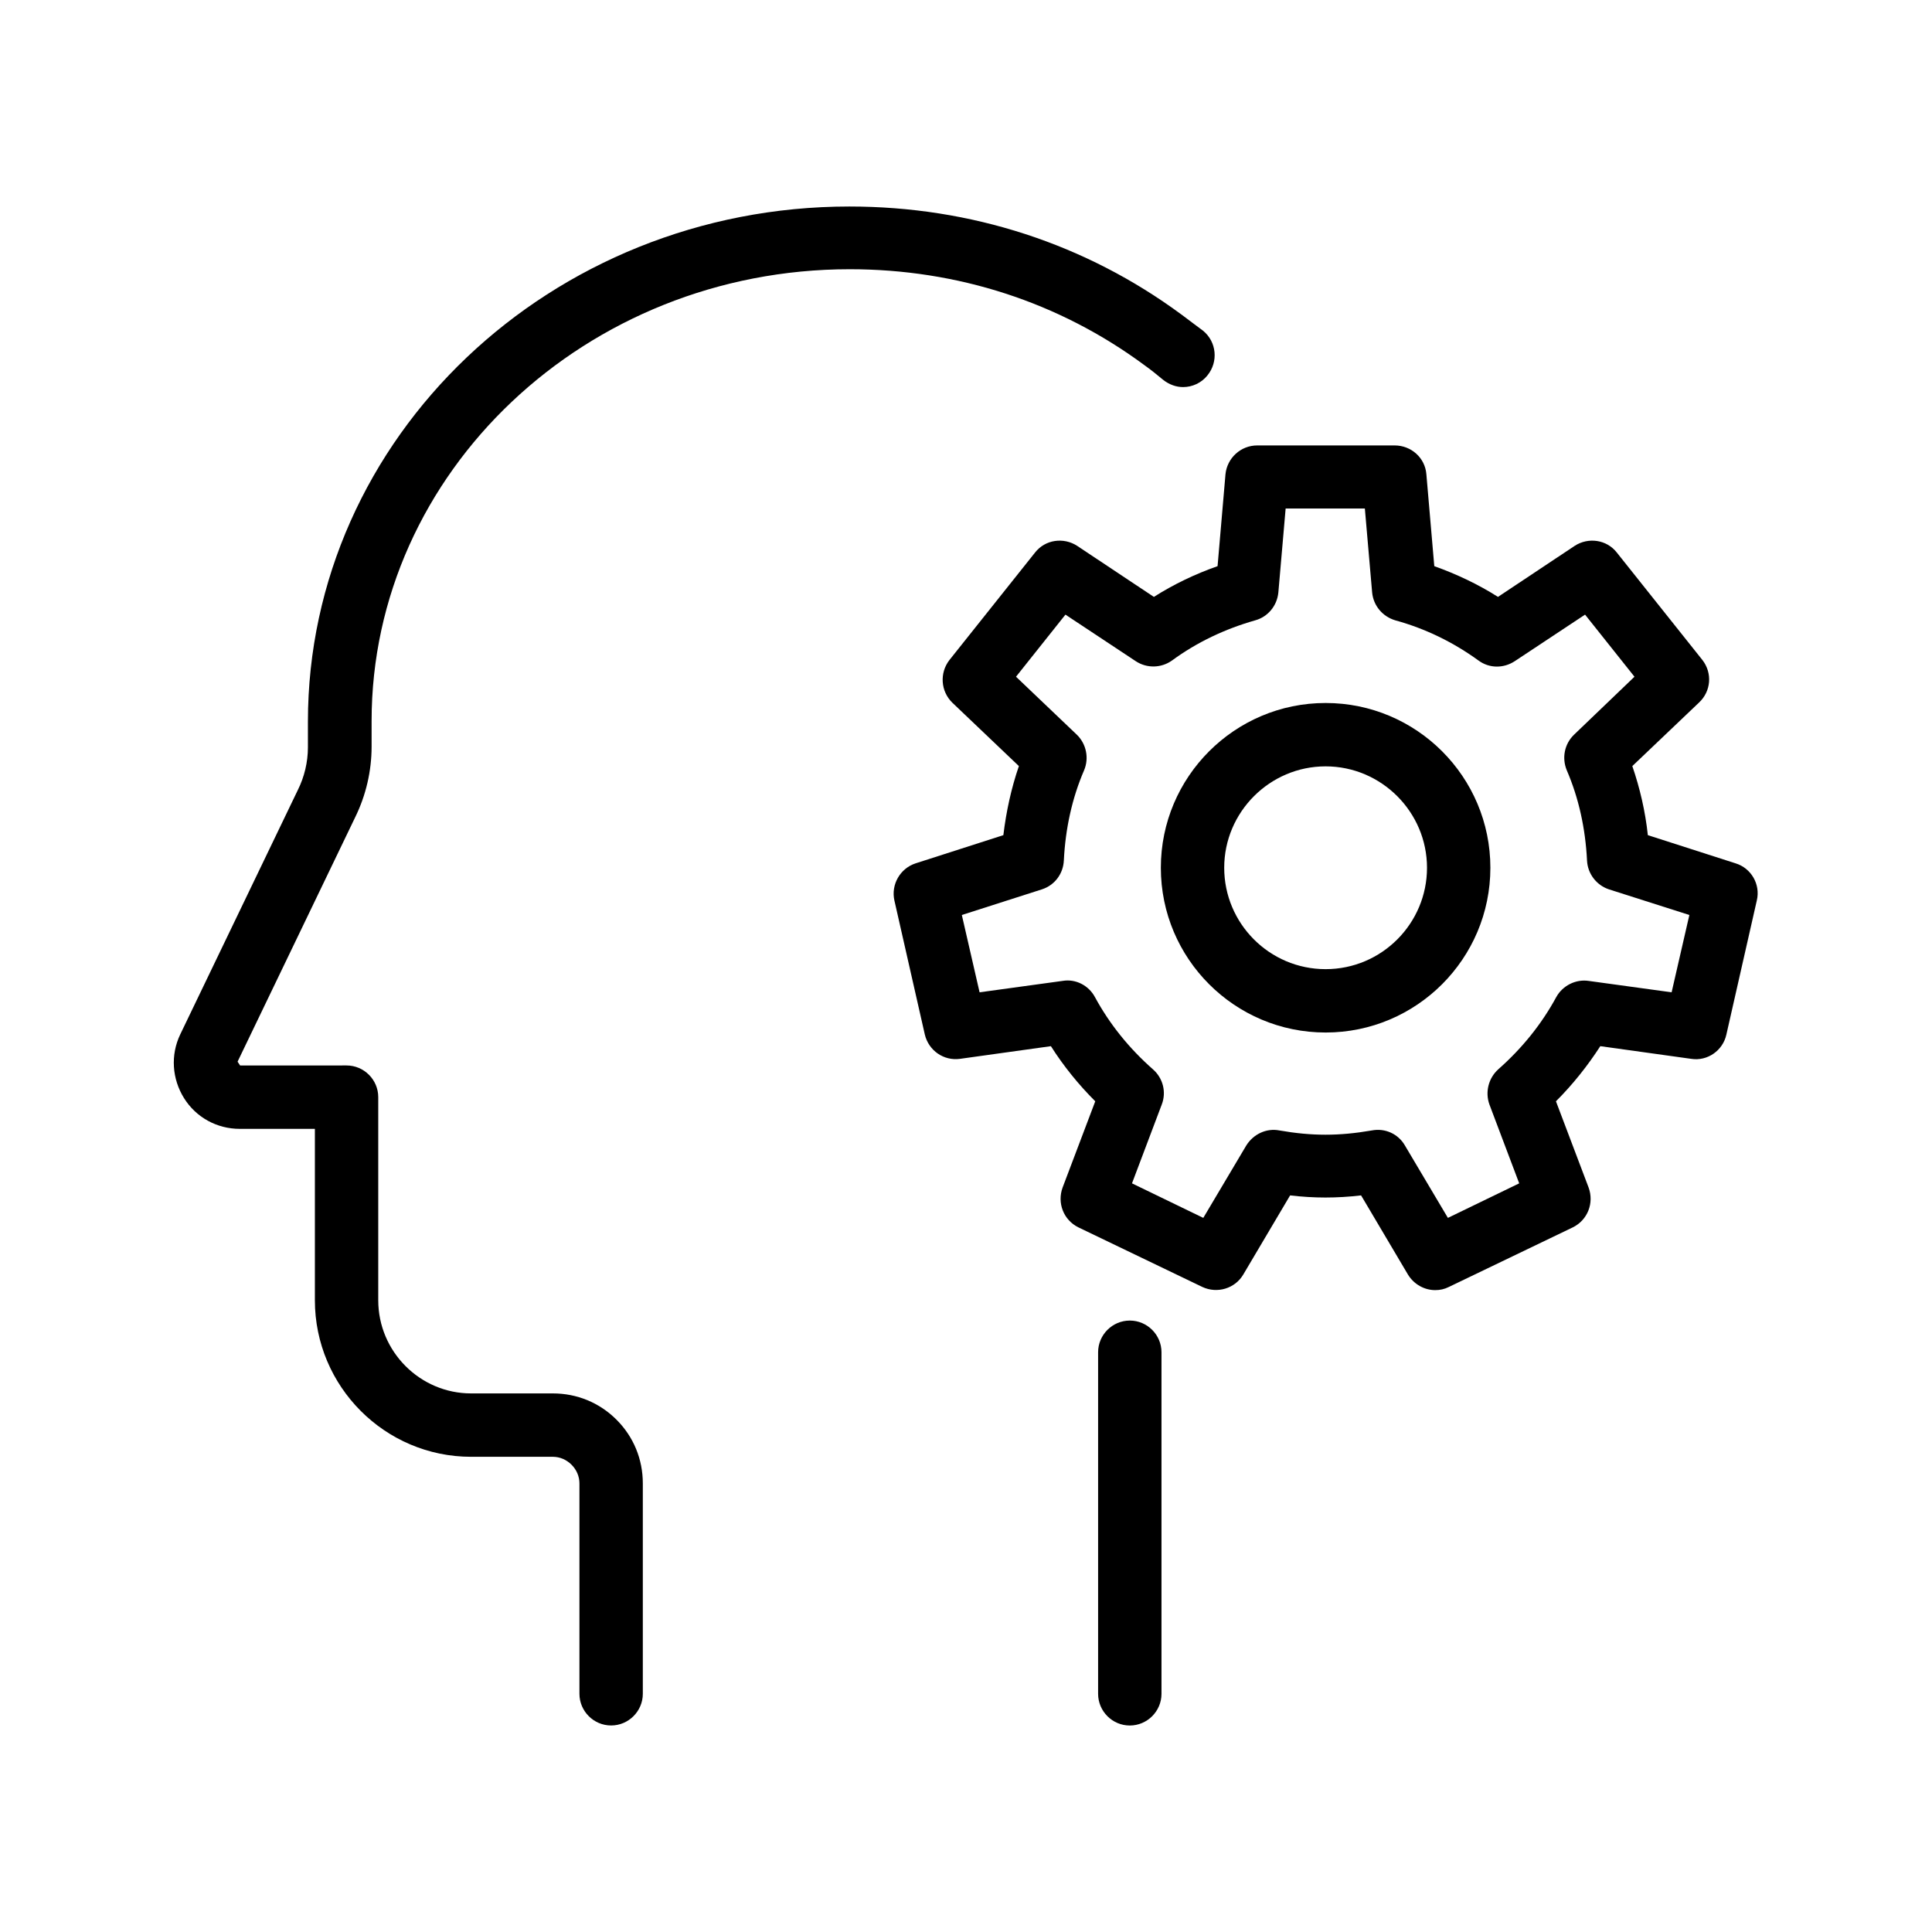
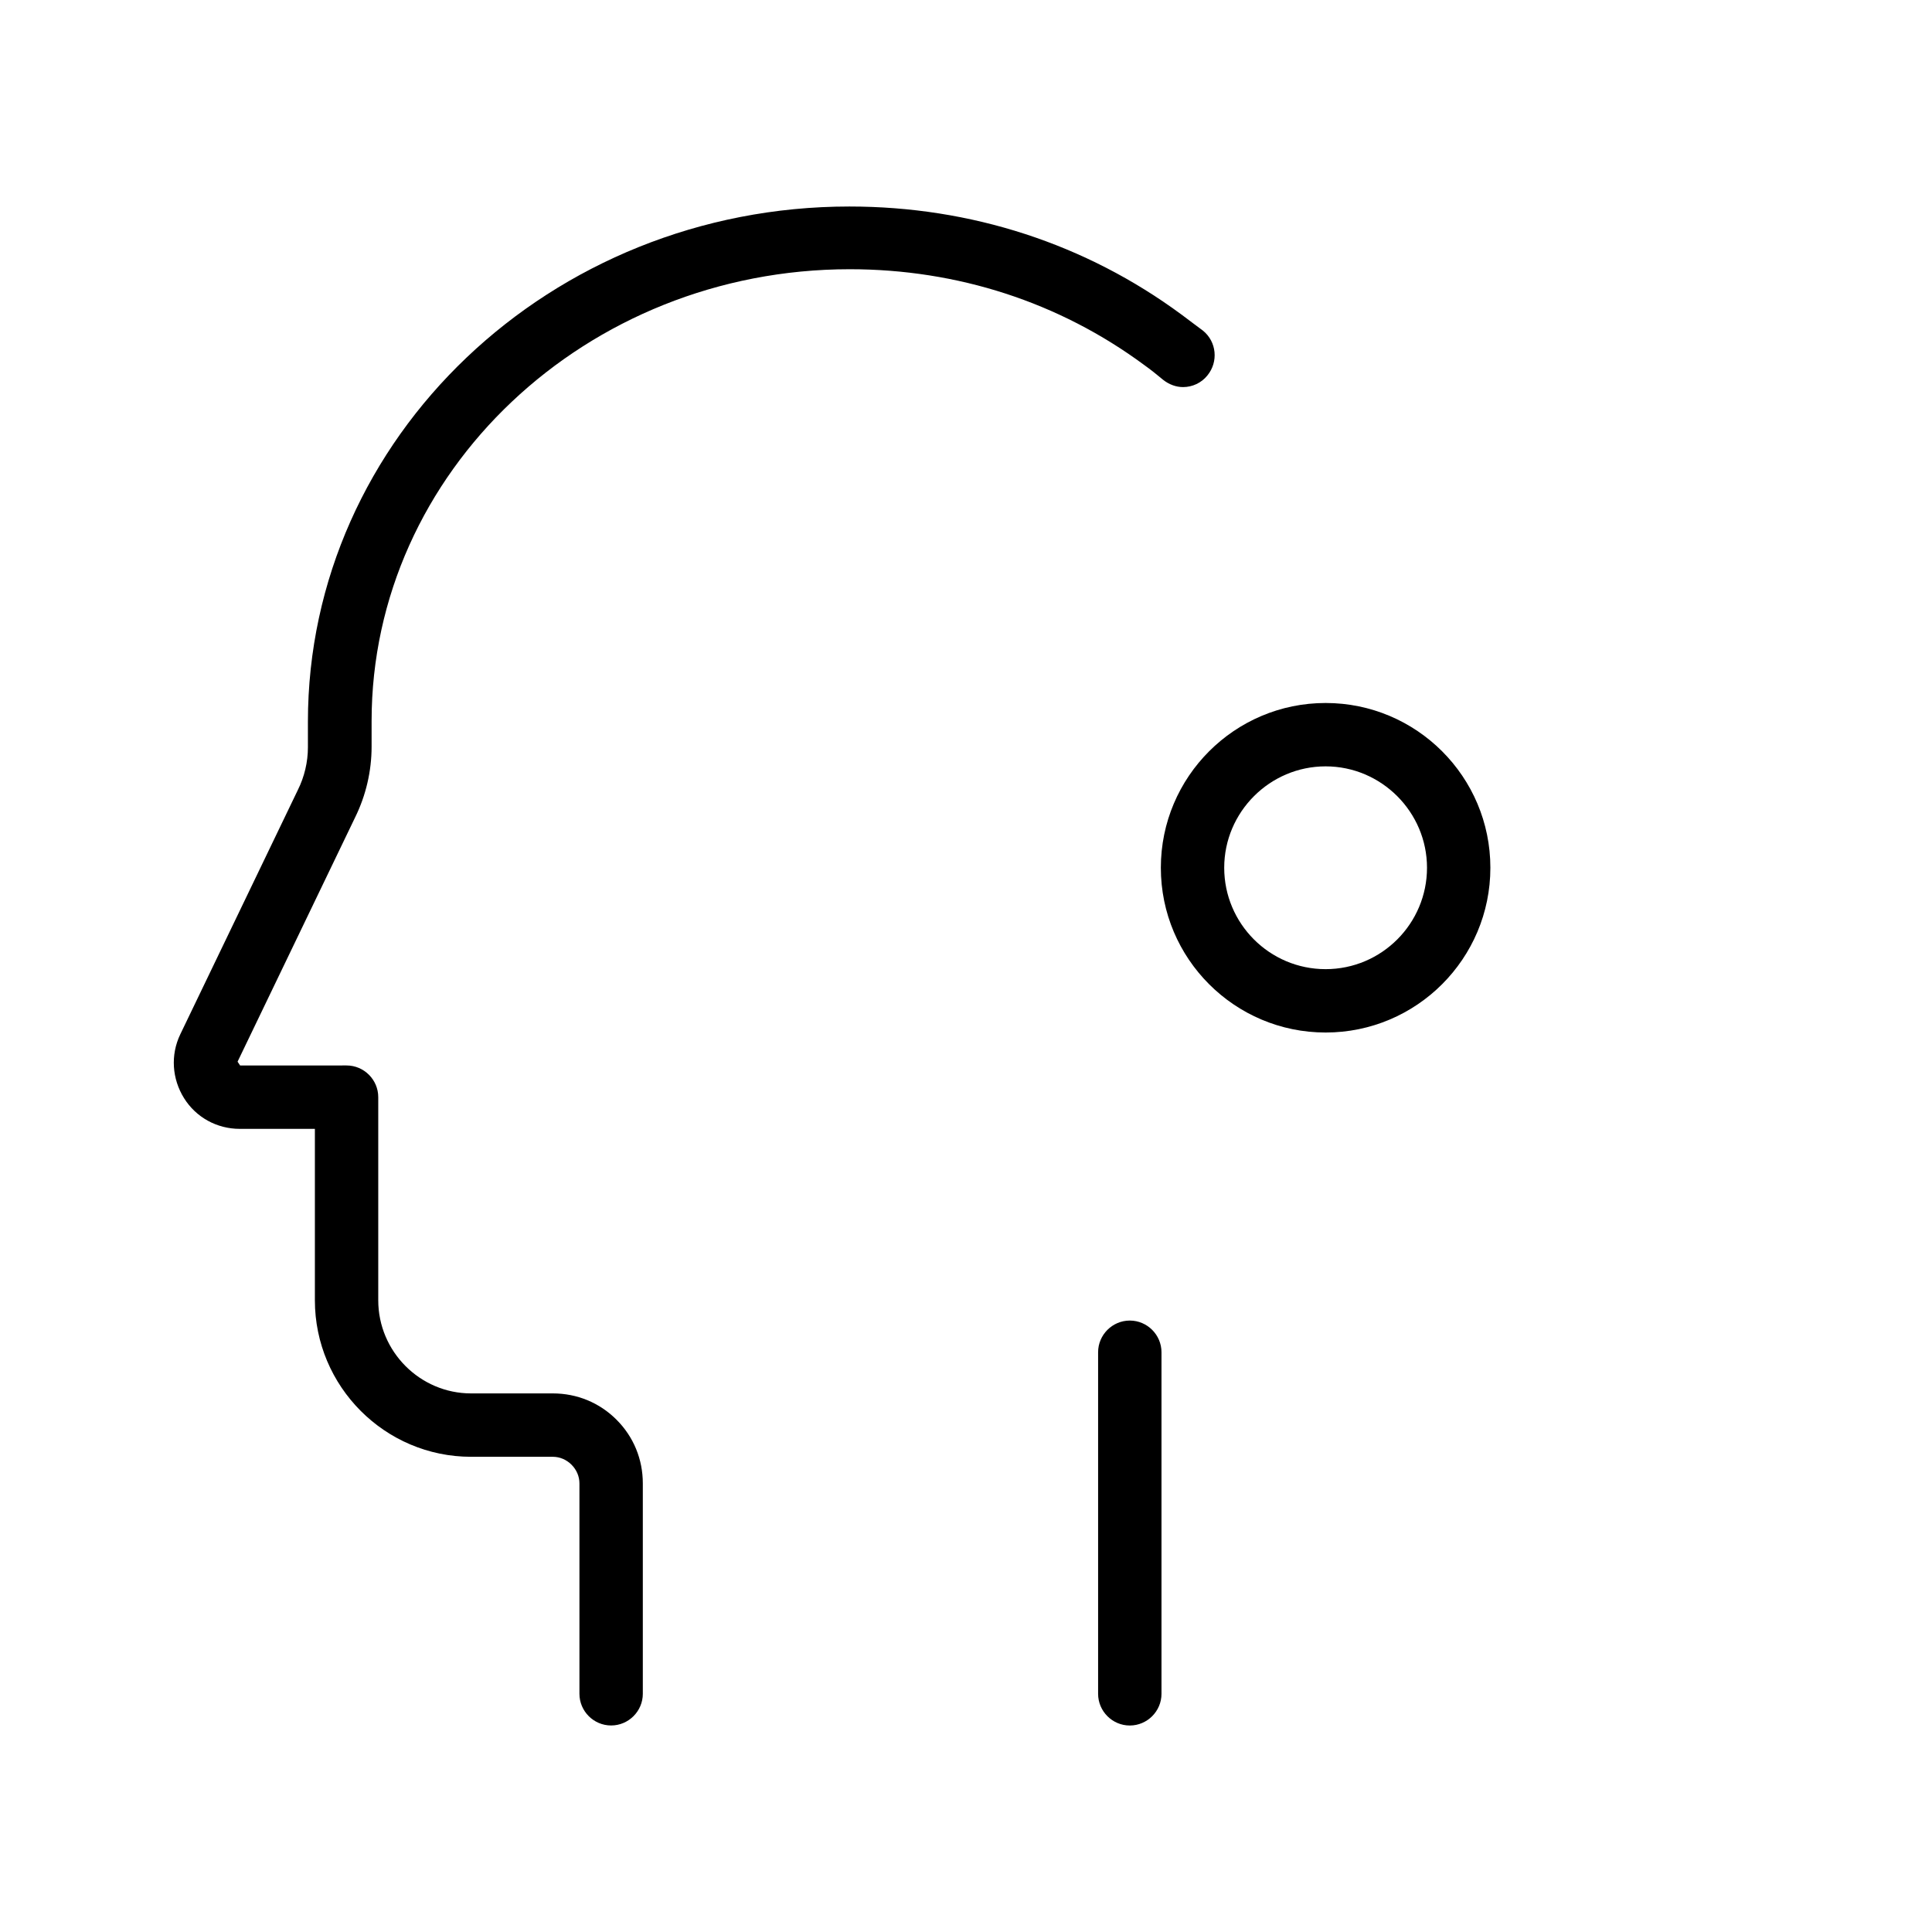
<svg xmlns="http://www.w3.org/2000/svg" fill="#000000" width="800px" height="800px" version="1.1" viewBox="144 144 512 512">
  <g>
    <path d="m457.1 227.36c-25.359-18.727-55.754-28.633-88-28.633-79.184 0-143.5 61.211-143.5 136.53v6.801c0 3.863-0.922 7.809-2.688 11.336l-31.152 64.742c-2.602 5.457-2.184 11.754 1.008 16.879 3.191 5.121 8.734 8.145 14.777 8.145h19.902v45.426c0 22.84 18.559 41.48 41.395 41.48h21.664c1.848 0 3.609 0.754 4.953 2.098s2.098 3.106 2.098 4.953v55.754c0 4.617 3.777 8.398 8.398 8.398 4.617 0 8.398-3.777 8.398-8.398v-55.754c0-6.383-2.434-12.344-6.969-16.879-4.535-4.535-10.496-6.969-16.879-6.969h-21.664c-13.52 0-24.602-11.082-24.602-24.688v-53.824c0-4.617-3.777-8.398-8.398-8.398l-28.211 0.004-0.672-1.008 31.152-64.738c2.856-5.793 4.367-12.258 4.367-18.727v-6.801c0-66 56.848-119.74 126.71-119.74 28.551 0 55.504 8.734 78.008 25.359 1.762 1.258 3.441 2.602 5.039 3.945 1.594 1.258 3.441 1.93 5.289 1.93 2.434 0 4.871-1.09 6.465-3.106 2.938-3.609 2.434-8.902-1.176-11.84-1.848-1.344-3.781-2.852-5.711-4.281z" />
    <path d="m435.01 502.36v90.52c0 4.617 3.777 8.398 8.398 8.398 4.617 0 8.398-3.777 8.398-8.398v-90.52c0-4.617-3.777-8.398-8.398-8.398-4.617 0.004-8.398 3.781-8.398 8.398z" />
-     <path d="m595.14 318.89-22.672-28.465c-2.688-3.441-7.559-4.113-11.168-1.762l-20.32 13.52c-5.289-3.359-11-6.047-16.879-8.145l-2.098-24.352c-0.336-4.367-4.031-7.641-8.398-7.641h-36.441c-4.367 0-7.977 3.359-8.398 7.641l-2.098 24.352c-5.961 2.098-11.586 4.785-16.879 8.145l-20.32-13.52c-3.609-2.352-8.48-1.68-11.168 1.762l-22.672 28.465c-2.688 3.441-2.352 8.312 0.754 11.336l17.633 16.793c-2.016 5.879-3.359 12.008-4.113 18.305l-23.258 7.473c-4.113 1.344-6.551 5.625-5.625 9.824l8.062 35.52c1.008 4.281 5.039 7.055 9.32 6.465l24.098-3.359c3.359 5.289 7.305 10.16 11.754 14.609l-8.648 22.84c-1.512 4.113 0.25 8.648 4.199 10.578l32.832 15.785c3.945 1.848 8.648 0.418 10.832-3.273l12.426-20.992c6.383 0.754 12.344 0.754 18.809 0l12.426 20.992c1.594 2.602 4.367 4.113 7.223 4.113 1.258 0 2.434-0.25 3.609-0.84l32.832-15.785c3.945-1.93 5.711-6.465 4.199-10.578l-8.648-22.84c4.449-4.449 8.398-9.406 11.754-14.609l24.098 3.359c4.281 0.672 8.398-2.184 9.32-6.465l8.062-35.52c1.008-4.281-1.512-8.566-5.625-9.824l-23.258-7.473c-0.672-6.297-2.098-12.426-4.113-18.305l17.633-16.793c3.277-3.023 3.613-7.894 0.926-11.336zm-34.008 19.816c-2.519 2.434-3.273 6.129-1.93 9.406 3.191 7.391 4.953 15.449 5.375 23.93 0.168 3.527 2.519 6.551 5.793 7.641l21.328 6.801-4.703 20.488-22-3.023c-3.441-0.504-6.887 1.258-8.566 4.281-3.863 7.137-9.07 13.602-15.367 19.145-2.602 2.352-3.527 6.047-2.352 9.32l7.894 20.906-18.895 9.152-11.418-19.23c-1.762-3.023-5.207-4.617-8.734-3.945-8.734 1.512-15.871 1.512-24.52 0-3.441-0.672-6.887 1.008-8.734 3.945l-11.418 19.23-18.895-9.152 7.894-20.906c1.258-3.273 0.336-6.969-2.352-9.32-6.297-5.543-11.504-12.008-15.367-19.145-1.68-3.106-5.121-4.871-8.566-4.281l-22 3.023-4.703-20.488 21.242-6.801c3.359-1.09 5.625-4.113 5.793-7.641 0.418-8.48 2.184-16.543 5.375-23.93 1.344-3.191 0.586-6.969-1.93-9.406l-16.121-15.367 13.098-16.457 18.641 12.344c2.938 1.93 6.719 1.848 9.574-0.168 6.633-4.871 14.105-8.398 22.082-10.664 3.359-0.922 5.793-3.863 6.129-7.391l1.93-22.25h20.992l1.93 22.25c0.336 3.527 2.769 6.383 6.129 7.391 7.977 2.184 15.367 5.793 22.082 10.664 2.856 2.098 6.633 2.098 9.574 0.168l18.641-12.344 13.098 16.457z" />
    <path d="m495.3 330.3c-24.098 0-43.664 19.566-43.664 43.664s19.566 43.664 43.664 43.664c24.098 0 43.664-19.566 43.664-43.664s-19.562-43.664-43.664-43.664zm0 70.535c-14.863 0-26.871-12.09-26.871-26.871 0-14.777 12.09-26.871 26.871-26.871 14.777 0 26.871 12.09 26.871 26.871 0 14.777-12.008 26.871-26.871 26.871z" />
  </g>
</svg>